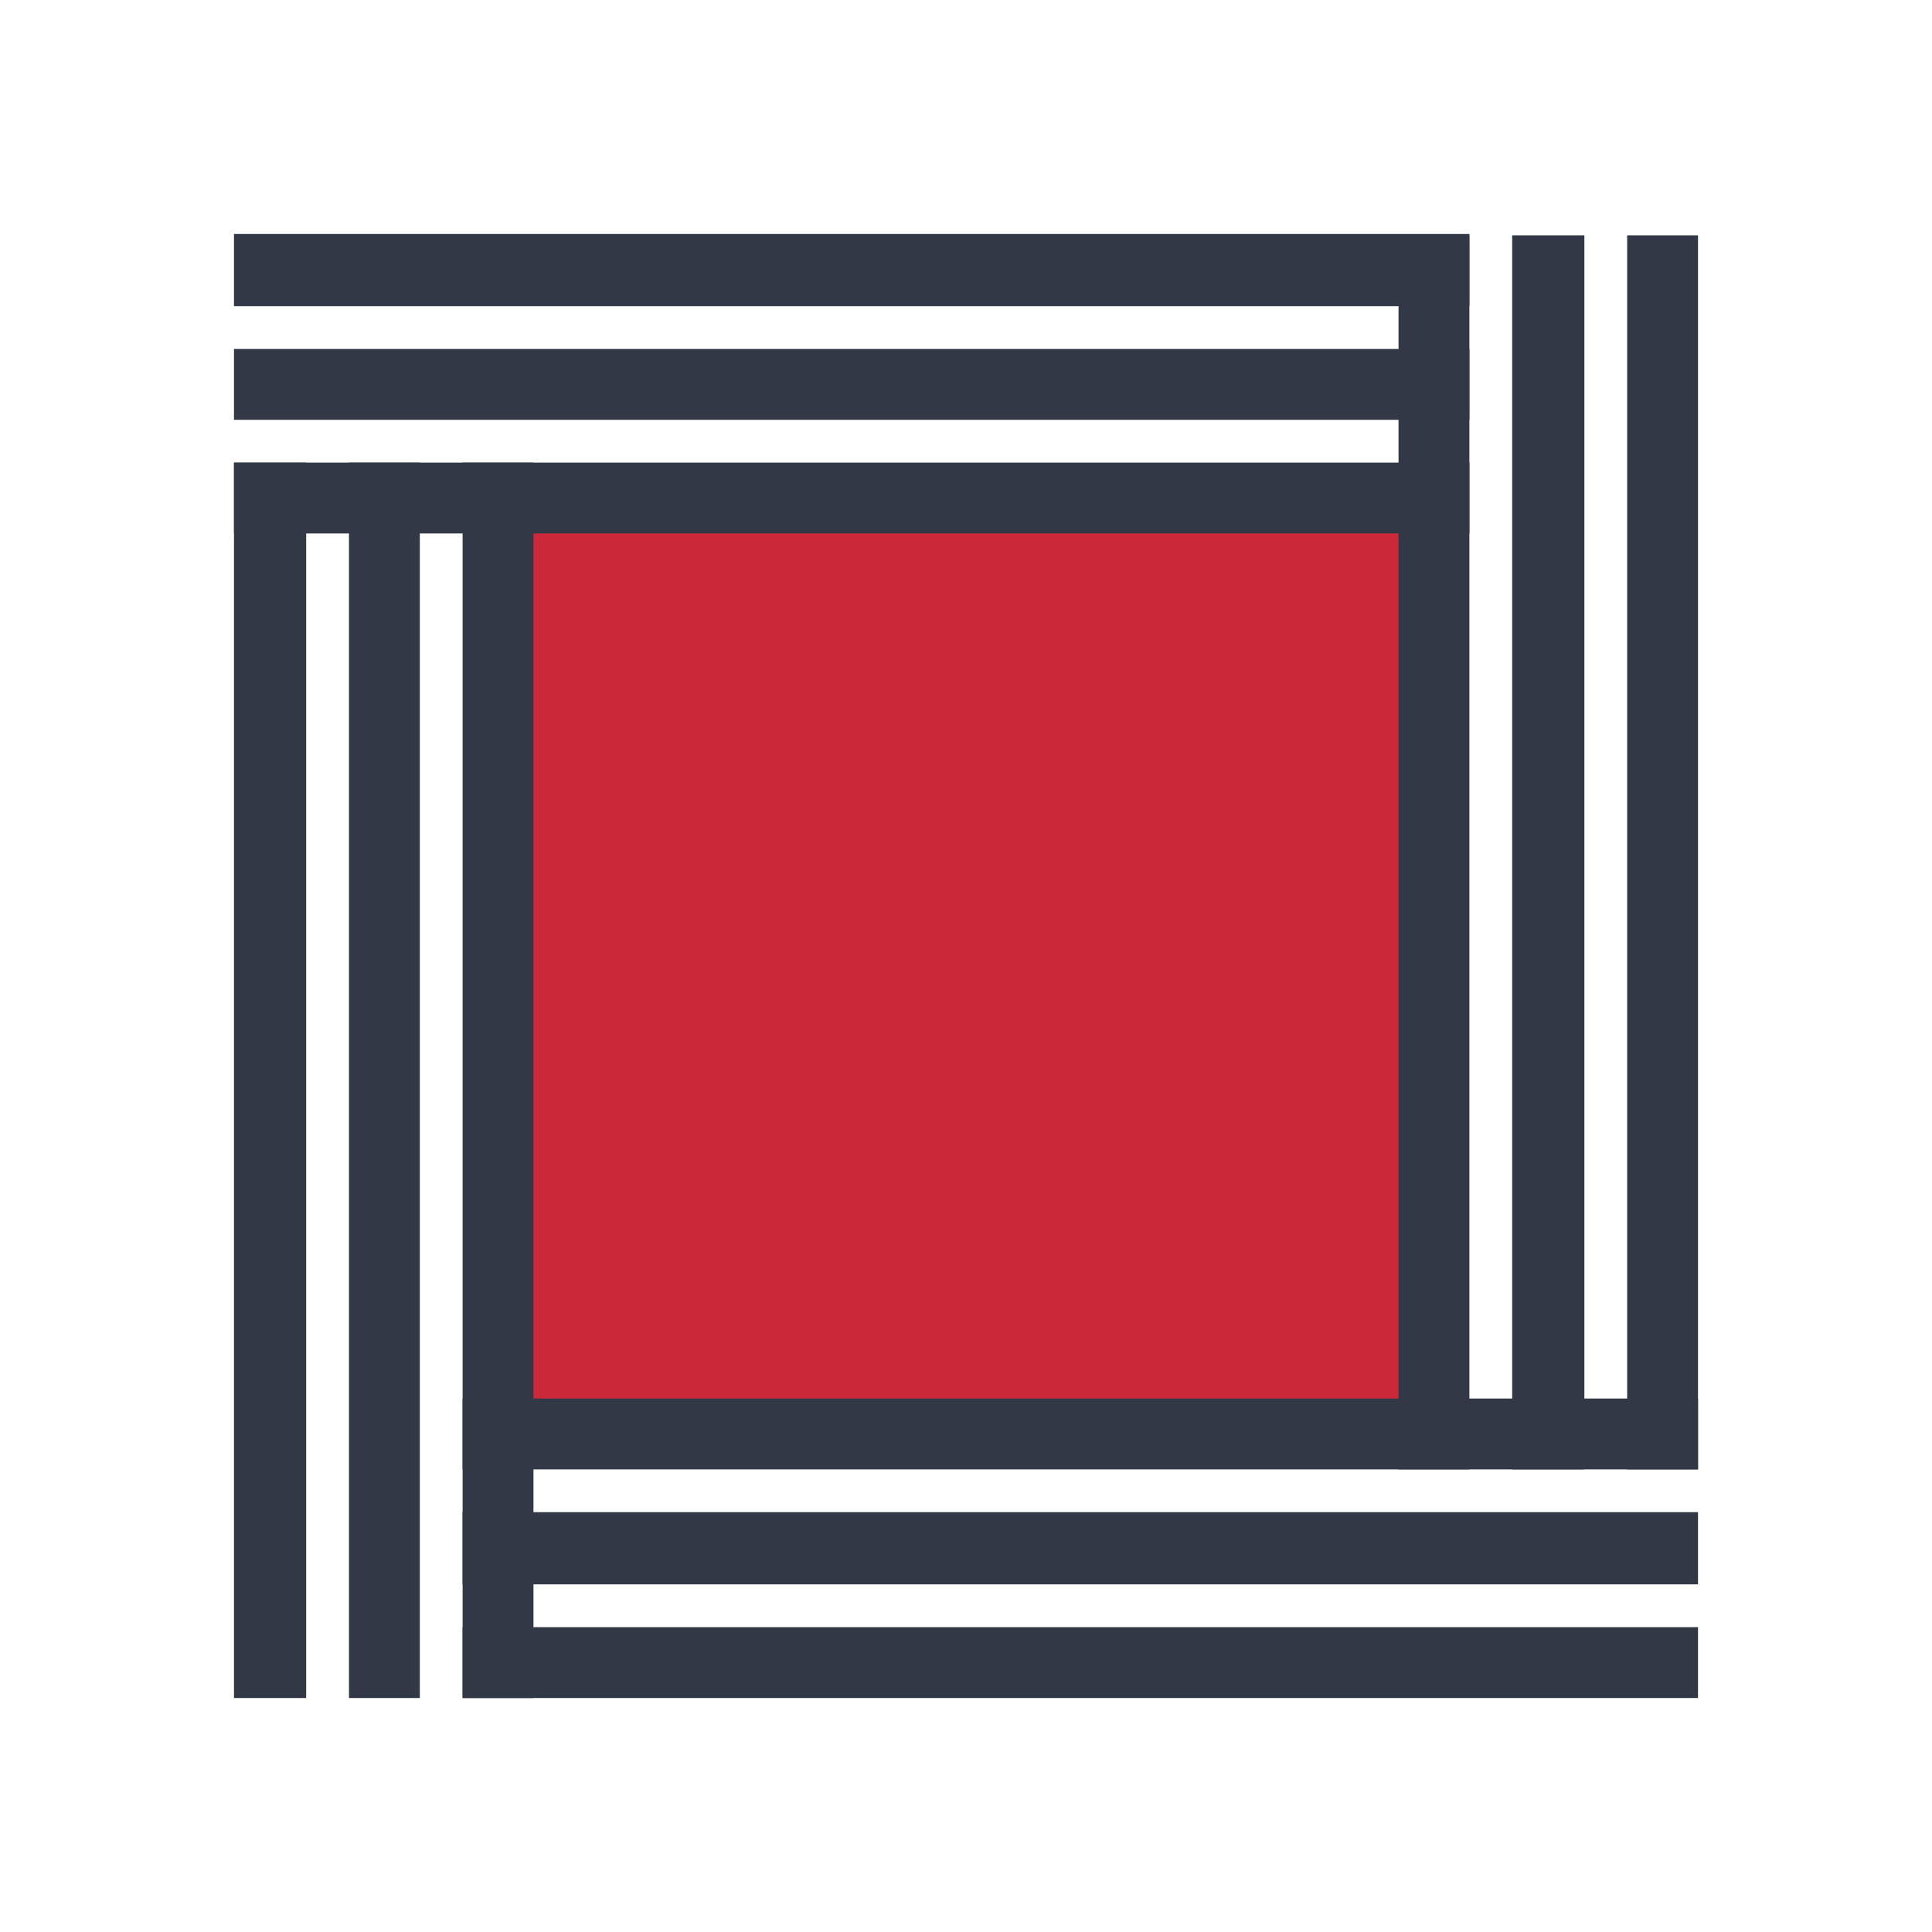
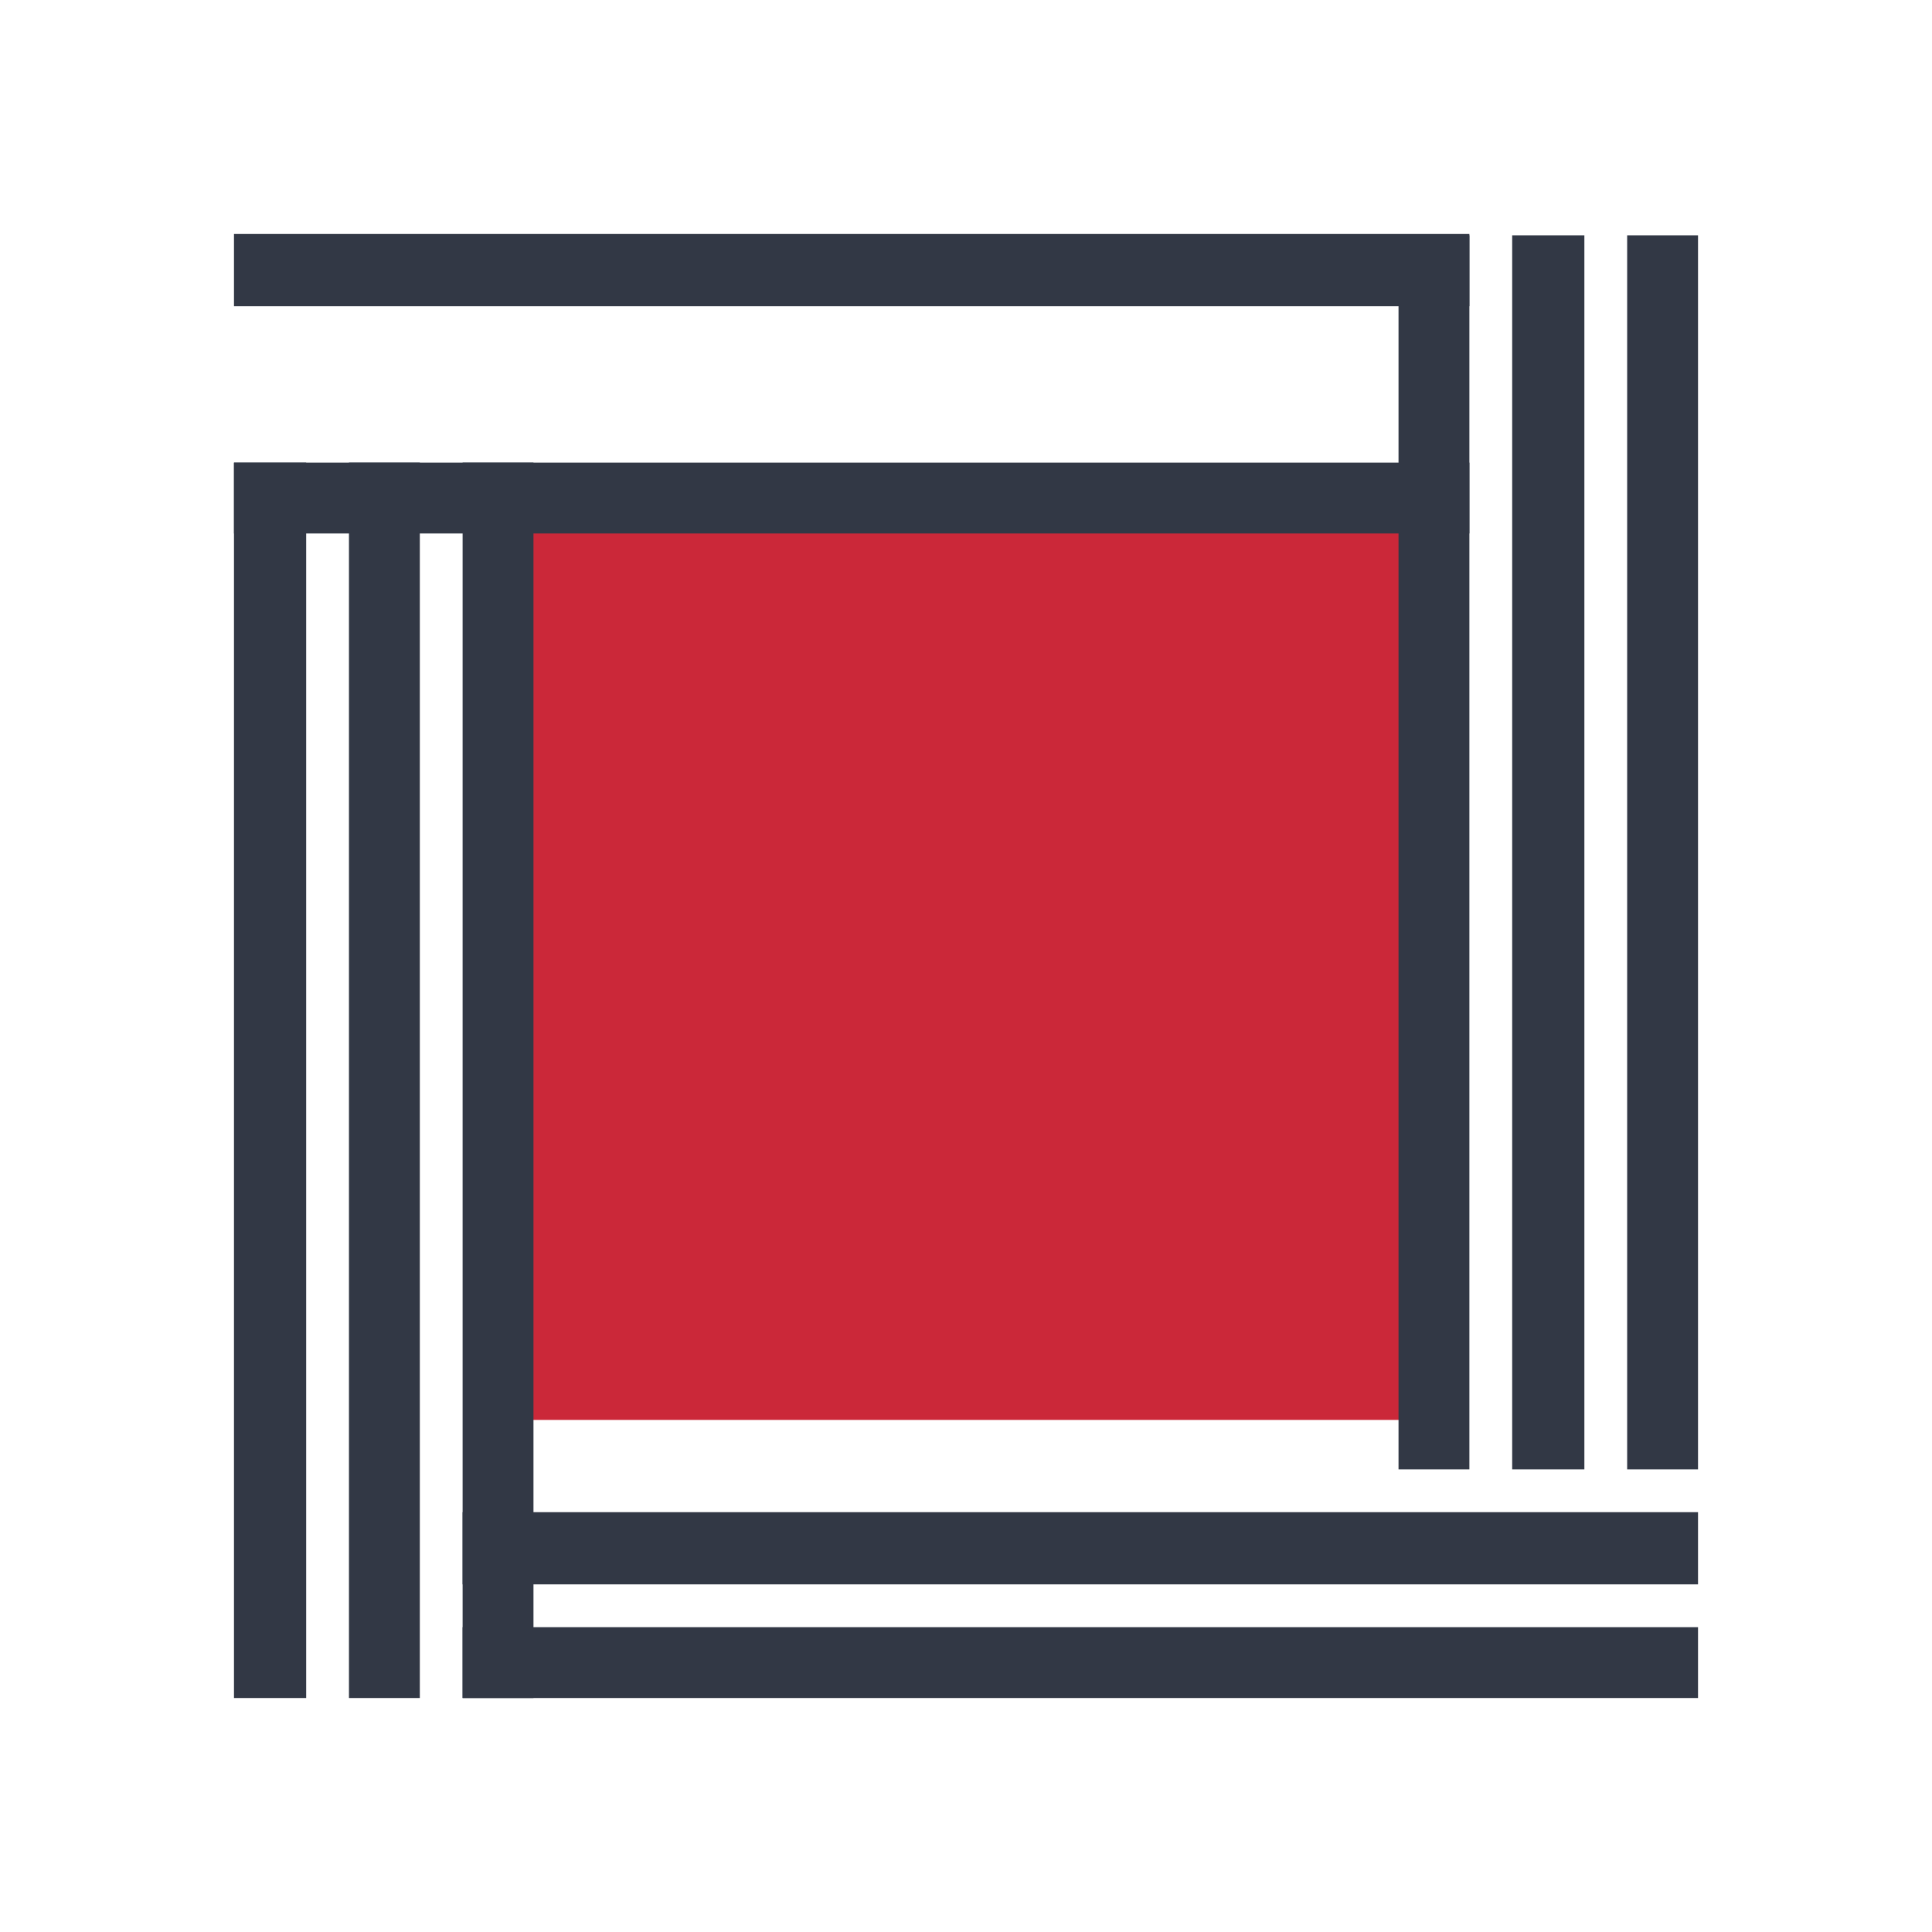
<svg xmlns="http://www.w3.org/2000/svg" xml:space="preserve" width="706px" height="706px" version="1.1" style="shape-rendering:geometricPrecision; text-rendering:geometricPrecision; image-rendering:optimizeQuality; fill-rule:evenodd; clip-rule:evenodd" viewBox="0 0 14.45 14.45">
  <defs>
    <style type="text/css"> .fil0 {fill:white} .fil2 {fill:#323845;fill-rule:nonzero} .fil1 {fill:#CB2839;fill-rule:nonzero} </style>
  </defs>
  <g id="Слой_x0020_1">
    <rect class="fil0" width="14.45" height="14.45" />
    <g id="_2370151530288">
      <polygon class="fil1" points="3.84,10.62 10.64,10.62 10.64,3.81 3.84,3.81 " />
      <polygon class="fil2" points="12.17,10.99 12.7,10.99 12.7,1.76 12.17,1.76 " />
      <polygon class="fil2" points="11.31,10.99 11.85,10.99 11.85,1.76 11.31,1.76 " />
      <polygon class="fil2" points="10.46,10.99 10.99,10.99 10.99,1.76 10.46,1.76 " />
      <polygon class="fil2" points="1.75,2.29 10.99,2.29 10.99,1.75 1.75,1.75 " />
-       <polygon class="fil2" points="1.75,3.14 10.99,3.14 10.99,2.61 1.75,2.61 " />
      <polygon class="fil2" points="1.75,3.99 10.99,3.99 10.99,3.46 1.75,3.46 " />
      <polygon class="fil2" points="1.75,12.7 2.29,12.7 2.29,3.46 1.75,3.46 " />
      <polygon class="fil2" points="2.61,12.7 3.14,12.7 3.14,3.46 2.61,3.46 " />
      <polygon class="fil2" points="3.46,12.7 3.99,12.7 3.99,3.46 3.46,3.46 " />
      <polygon class="fil2" points="3.46,12.7 12.7,12.7 12.7,12.17 3.46,12.17 " />
      <polygon class="fil2" points="3.46,11.85 12.7,11.85 12.7,11.31 3.46,11.31 " />
-       <polygon class="fil2" points="3.46,10.99 12.7,10.99 12.7,10.46 3.46,10.46 " />
    </g>
  </g>
</svg>